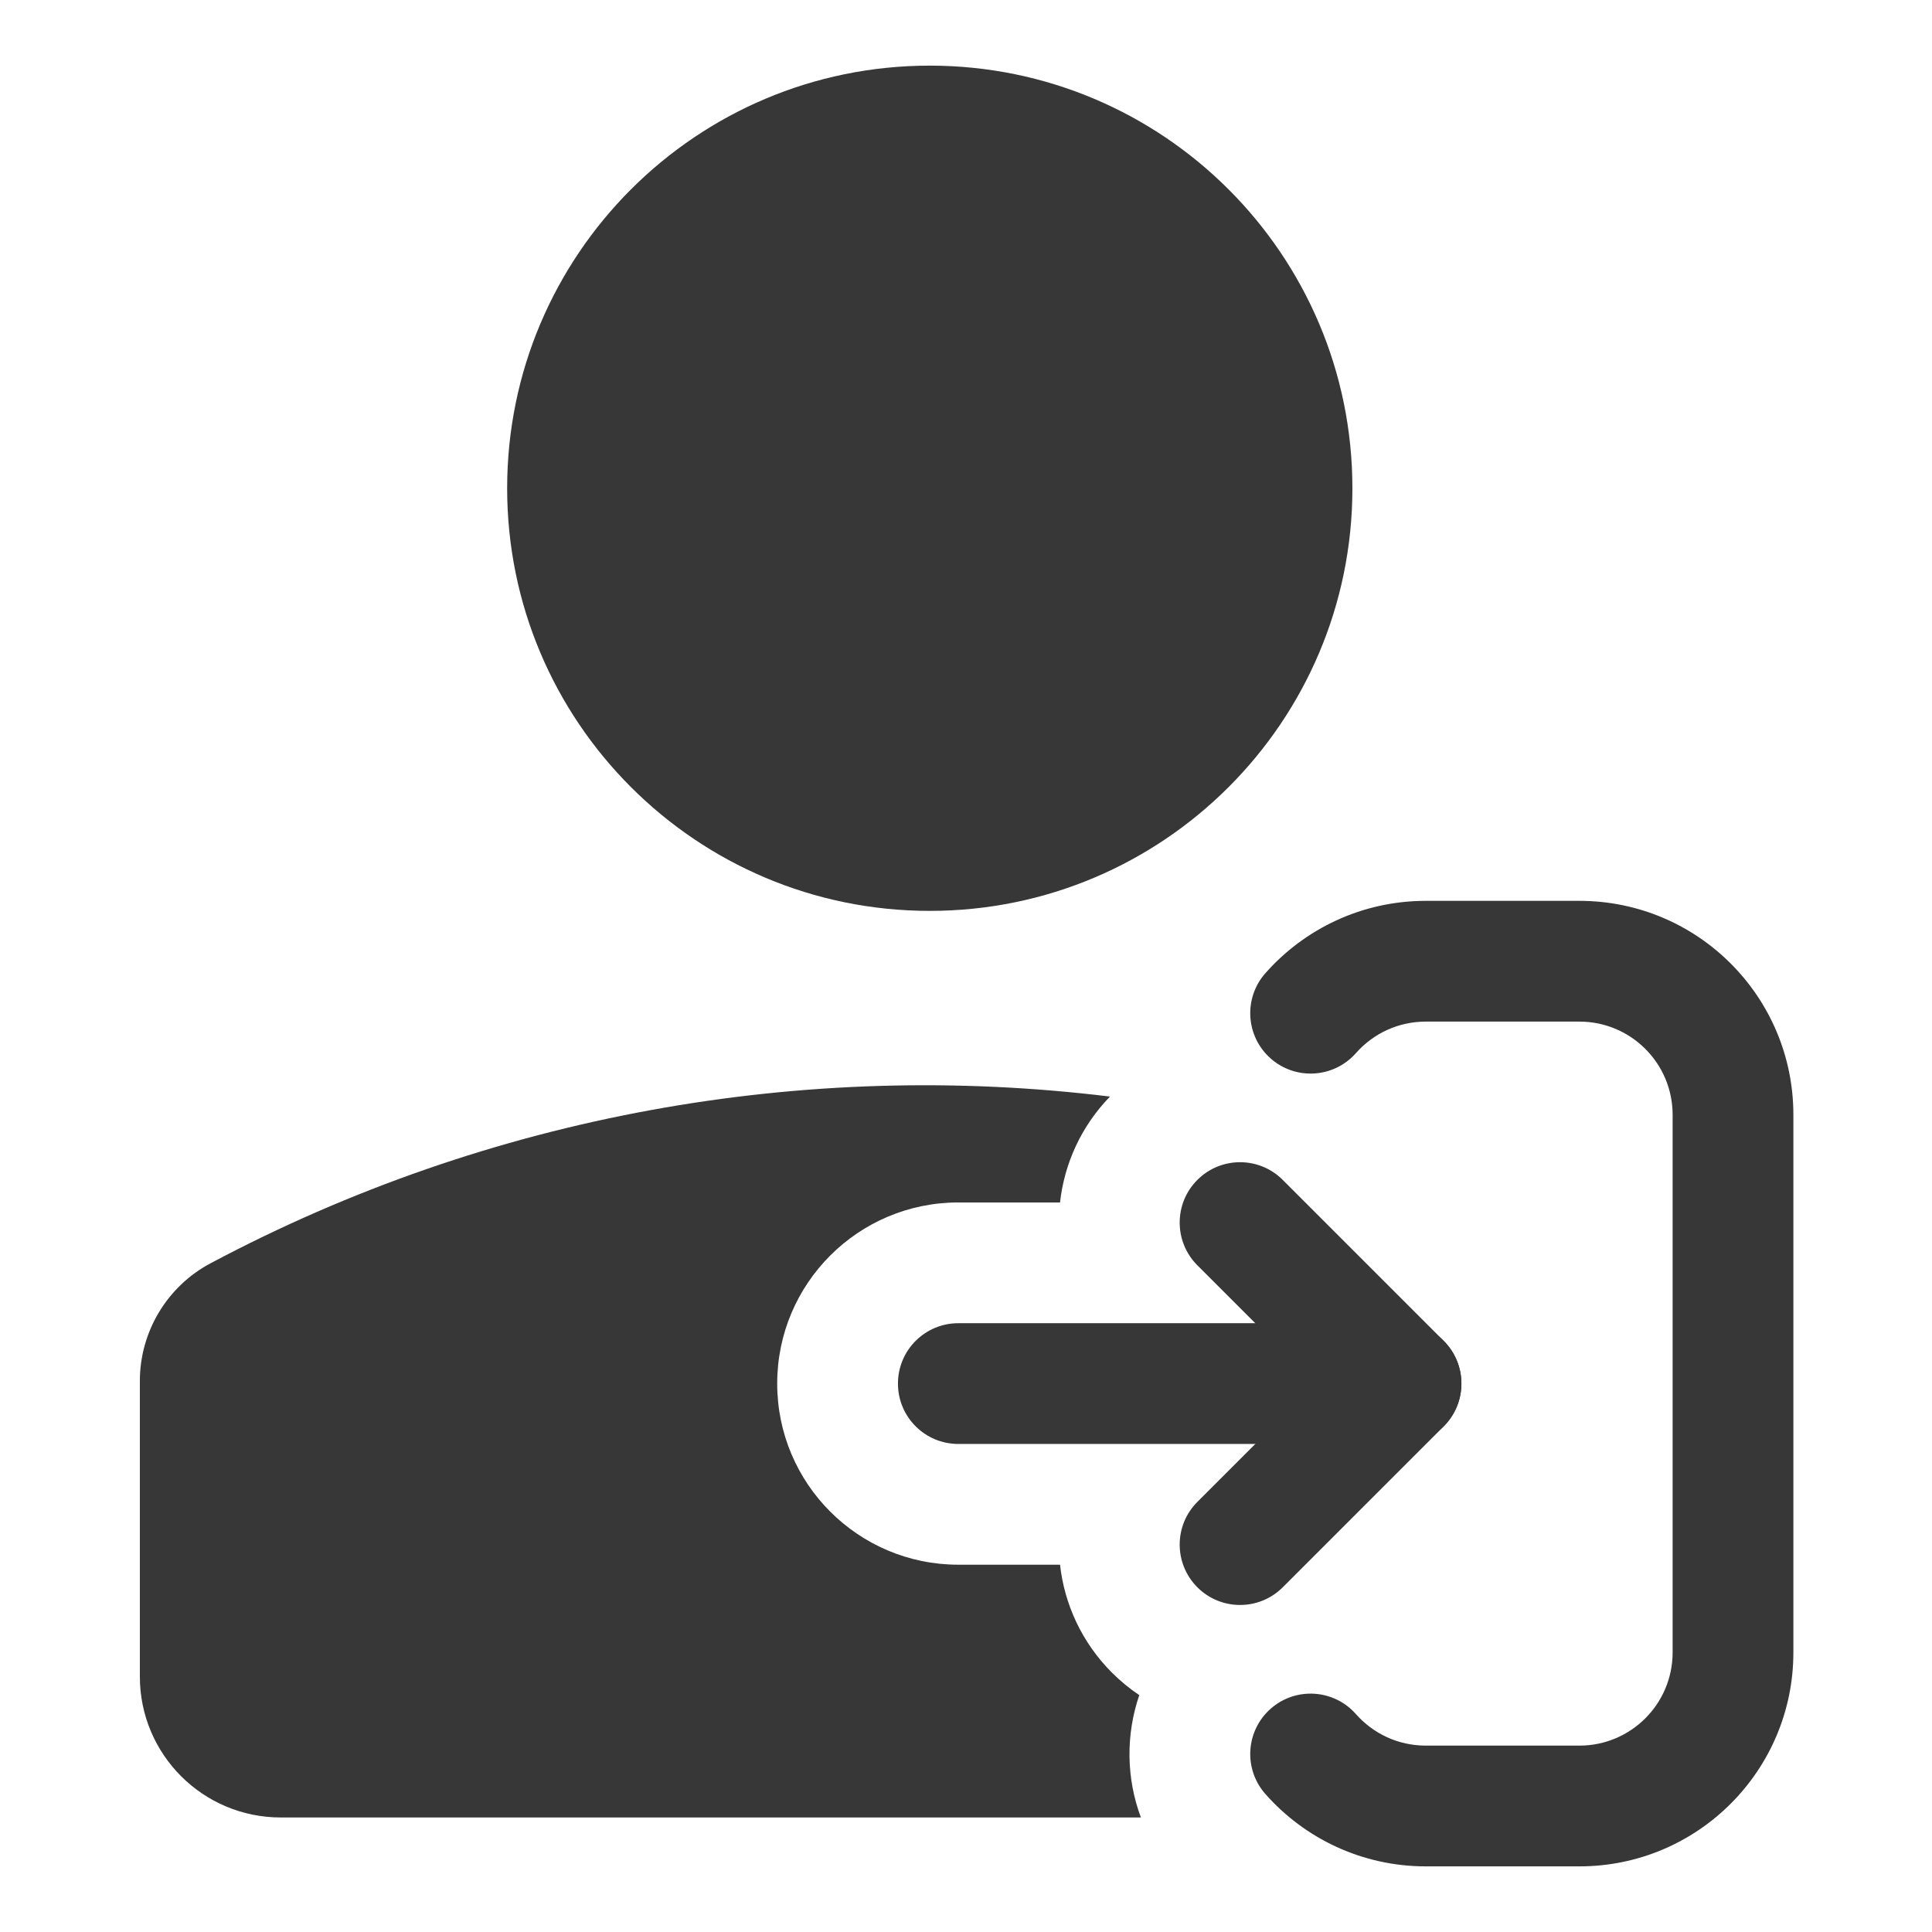
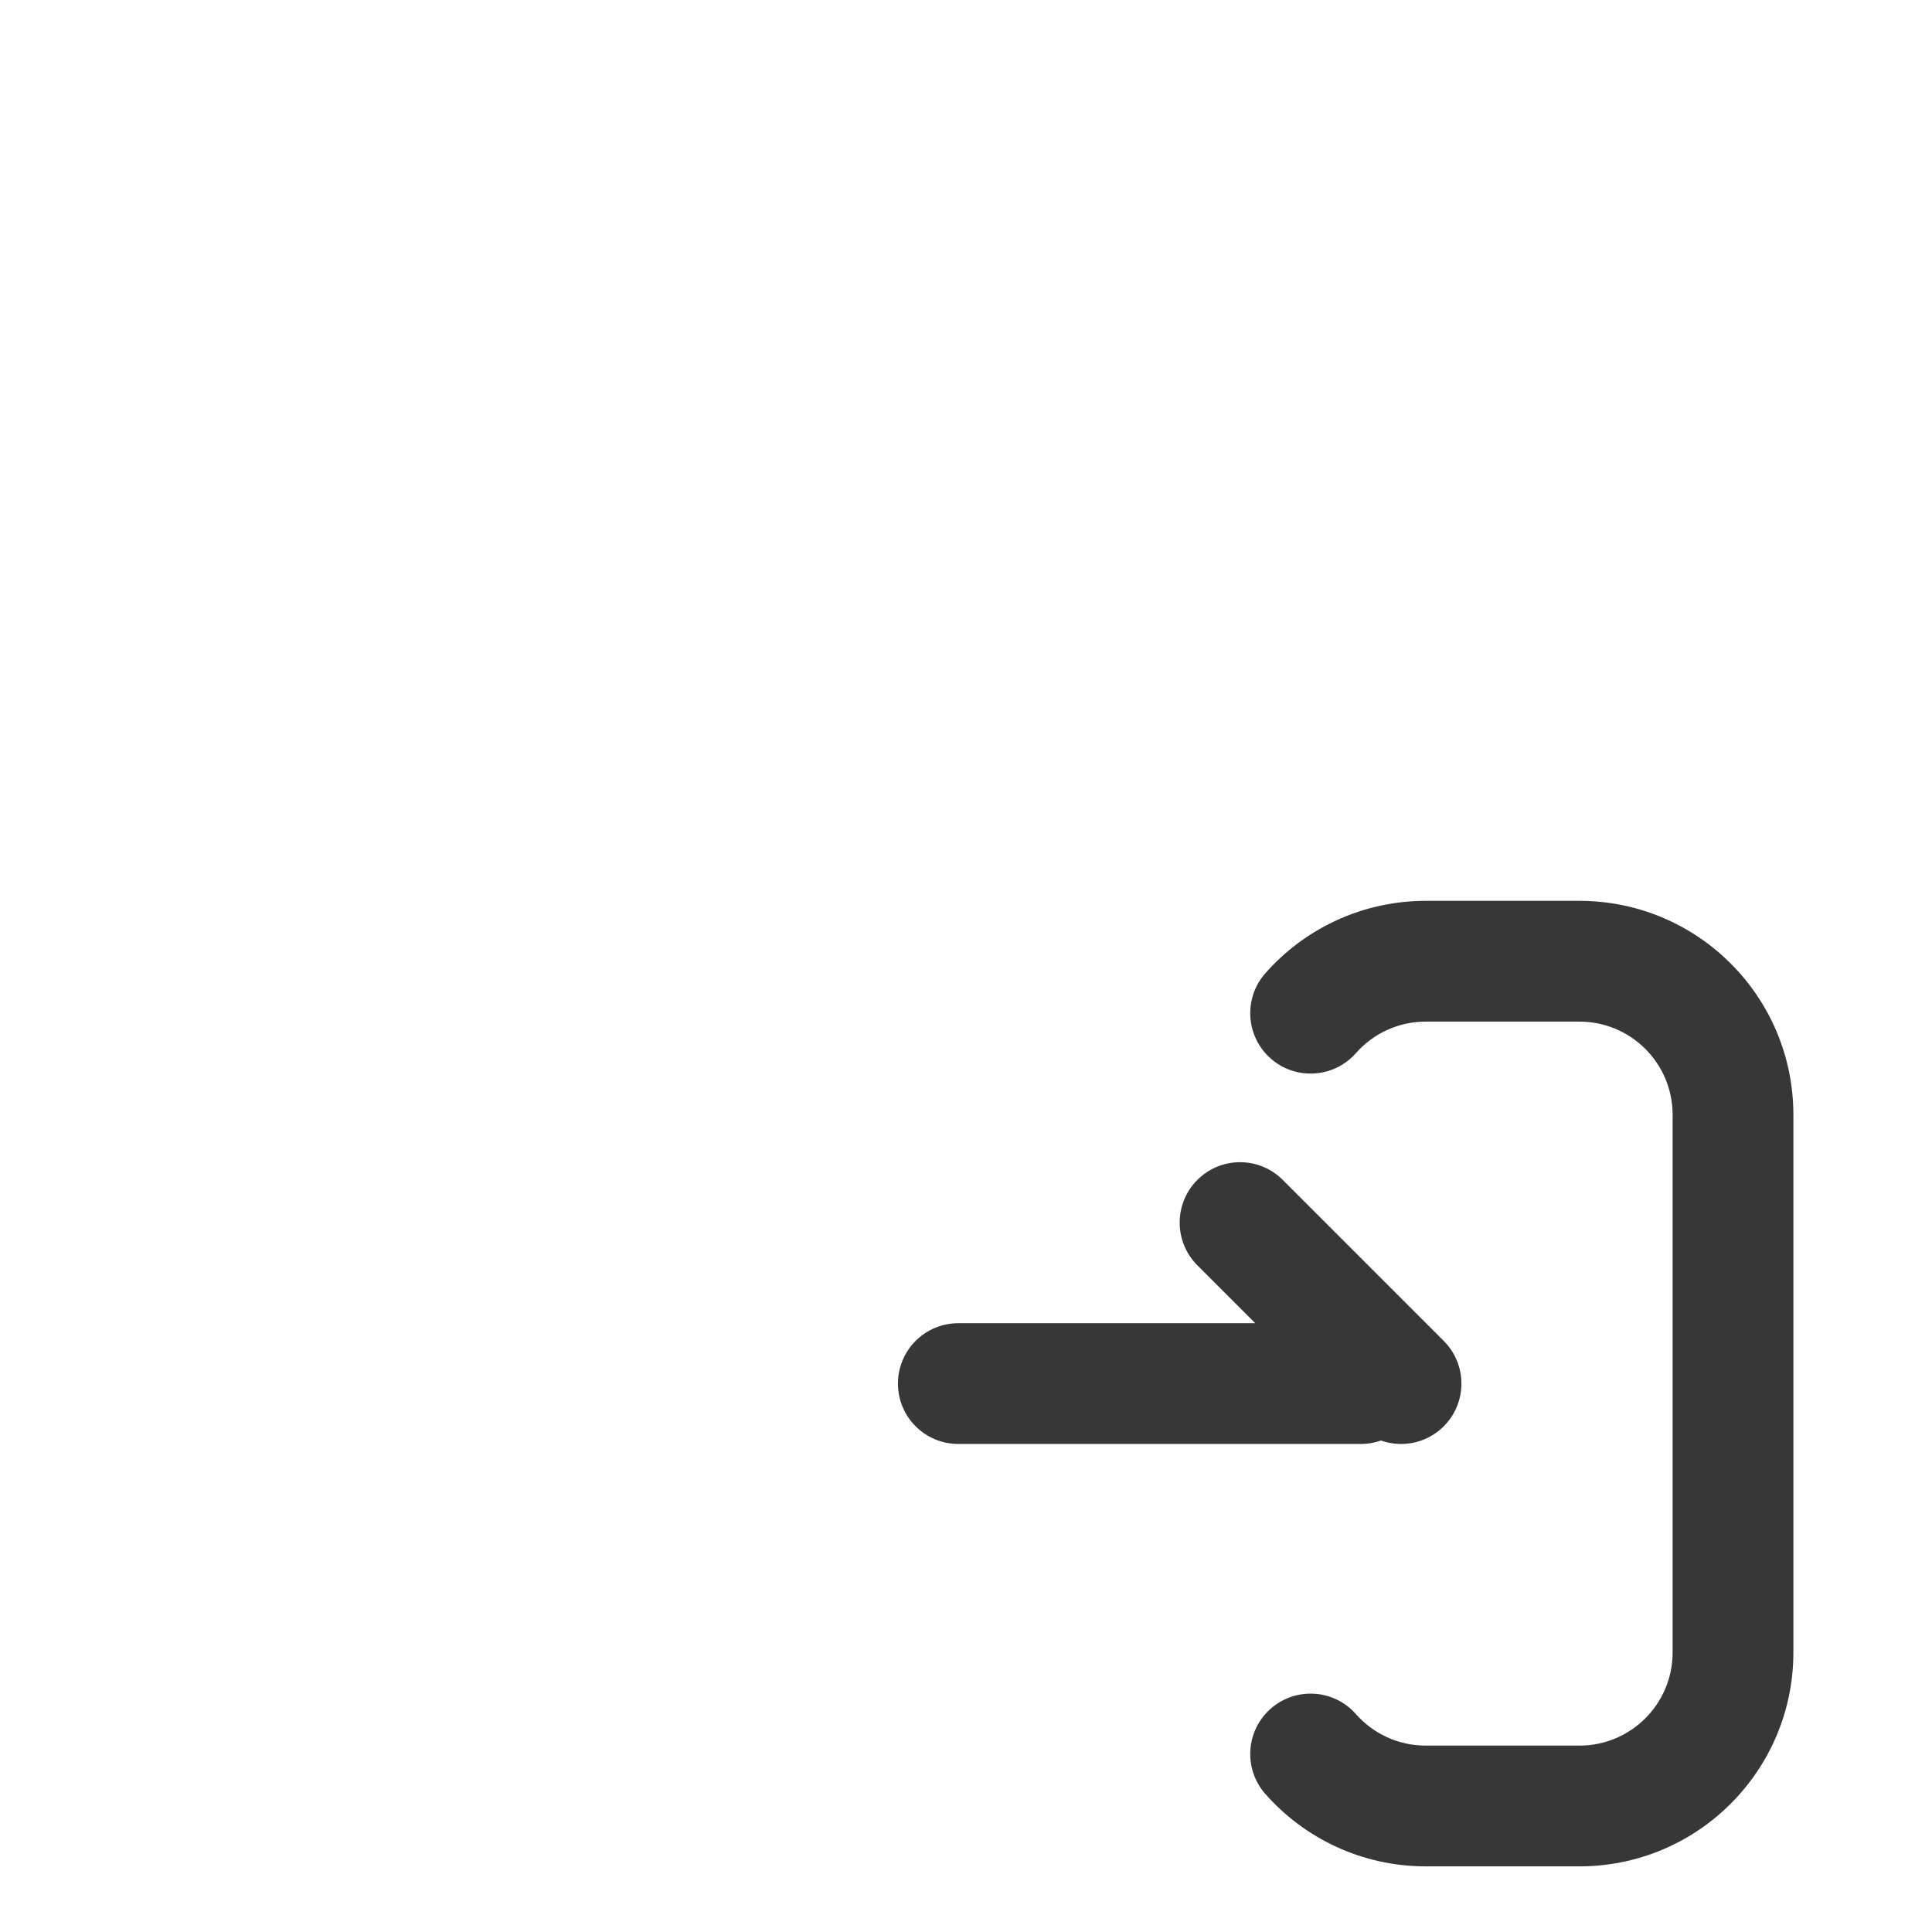
<svg xmlns="http://www.w3.org/2000/svg" width="36" height="36" viewBox="0 0 36 36" fill="none">
-   <path fill-rule="evenodd" clip-rule="evenodd" d="M17.325 1.223C12.976 1.223 9.45 4.749 9.45 9.098C9.45 13.447 12.976 16.973 17.325 16.973C21.674 16.973 25.2 13.447 25.2 9.098C25.2 4.749 21.674 1.223 17.325 1.223Z" fill="#373737" />
  <path fill-rule="evenodd" clip-rule="evenodd" d="M23.578 18.135C24.307 17.309 25.377 16.786 26.568 16.786H29.43C31.632 16.786 33.417 18.571 33.417 20.773V30.79C33.417 32.992 31.632 34.777 29.43 34.777H26.568C25.377 34.777 24.307 34.254 23.578 33.428C23.167 32.962 23.211 32.251 23.677 31.84C24.142 31.429 24.854 31.473 25.265 31.939C25.585 32.301 26.049 32.527 26.568 32.527H29.43C30.389 32.527 31.167 31.75 31.167 30.79V20.773C31.167 19.813 30.389 19.036 29.43 19.036H26.568C26.049 19.036 25.585 19.262 25.265 19.624C24.854 20.09 24.142 20.134 23.677 19.723C23.211 19.312 23.167 18.601 23.578 18.135Z" fill="#373737" />
-   <path fill-rule="evenodd" clip-rule="evenodd" d="M26.902 24.986C27.341 25.425 27.341 26.137 26.902 26.577L23.902 29.577C23.463 30.016 22.75 30.016 22.311 29.577C21.872 29.137 21.872 28.425 22.311 27.986L25.311 24.986C25.75 24.546 26.463 24.546 26.902 24.986Z" fill="#373737" />
  <path fill-rule="evenodd" clip-rule="evenodd" d="M26.902 26.577C27.341 26.137 27.341 25.425 26.902 24.986L23.902 21.986C23.463 21.546 22.75 21.546 22.311 21.986C21.872 22.425 21.872 23.137 22.311 23.577L25.311 26.577C25.75 27.016 26.463 27.016 26.902 26.577Z" fill="#373737" />
  <path fill-rule="evenodd" clip-rule="evenodd" d="M16.732 25.781C16.732 25.16 17.235 24.656 17.857 24.656H25.357C25.978 24.656 26.482 25.16 26.482 25.781C26.482 26.403 25.978 26.906 25.357 26.906H17.857C17.235 26.906 16.732 26.403 16.732 25.781Z" fill="#373737" />
-   <path d="M20.683 20.433C14.99 19.735 9.134 20.77 3.926 23.538C3.114 23.969 2.606 24.814 2.606 25.734V31.241C2.606 32.691 3.781 33.866 5.231 33.866H21.259C20.984 33.13 20.977 32.322 21.229 31.586C21.049 31.466 20.879 31.326 20.72 31.168C20.157 30.604 19.834 29.891 19.752 29.156H17.857C15.993 29.156 14.482 27.645 14.482 25.781C14.482 23.917 15.993 22.406 17.857 22.406H19.752C19.832 21.688 20.142 20.99 20.683 20.433Z" fill="#373737" />
</svg>